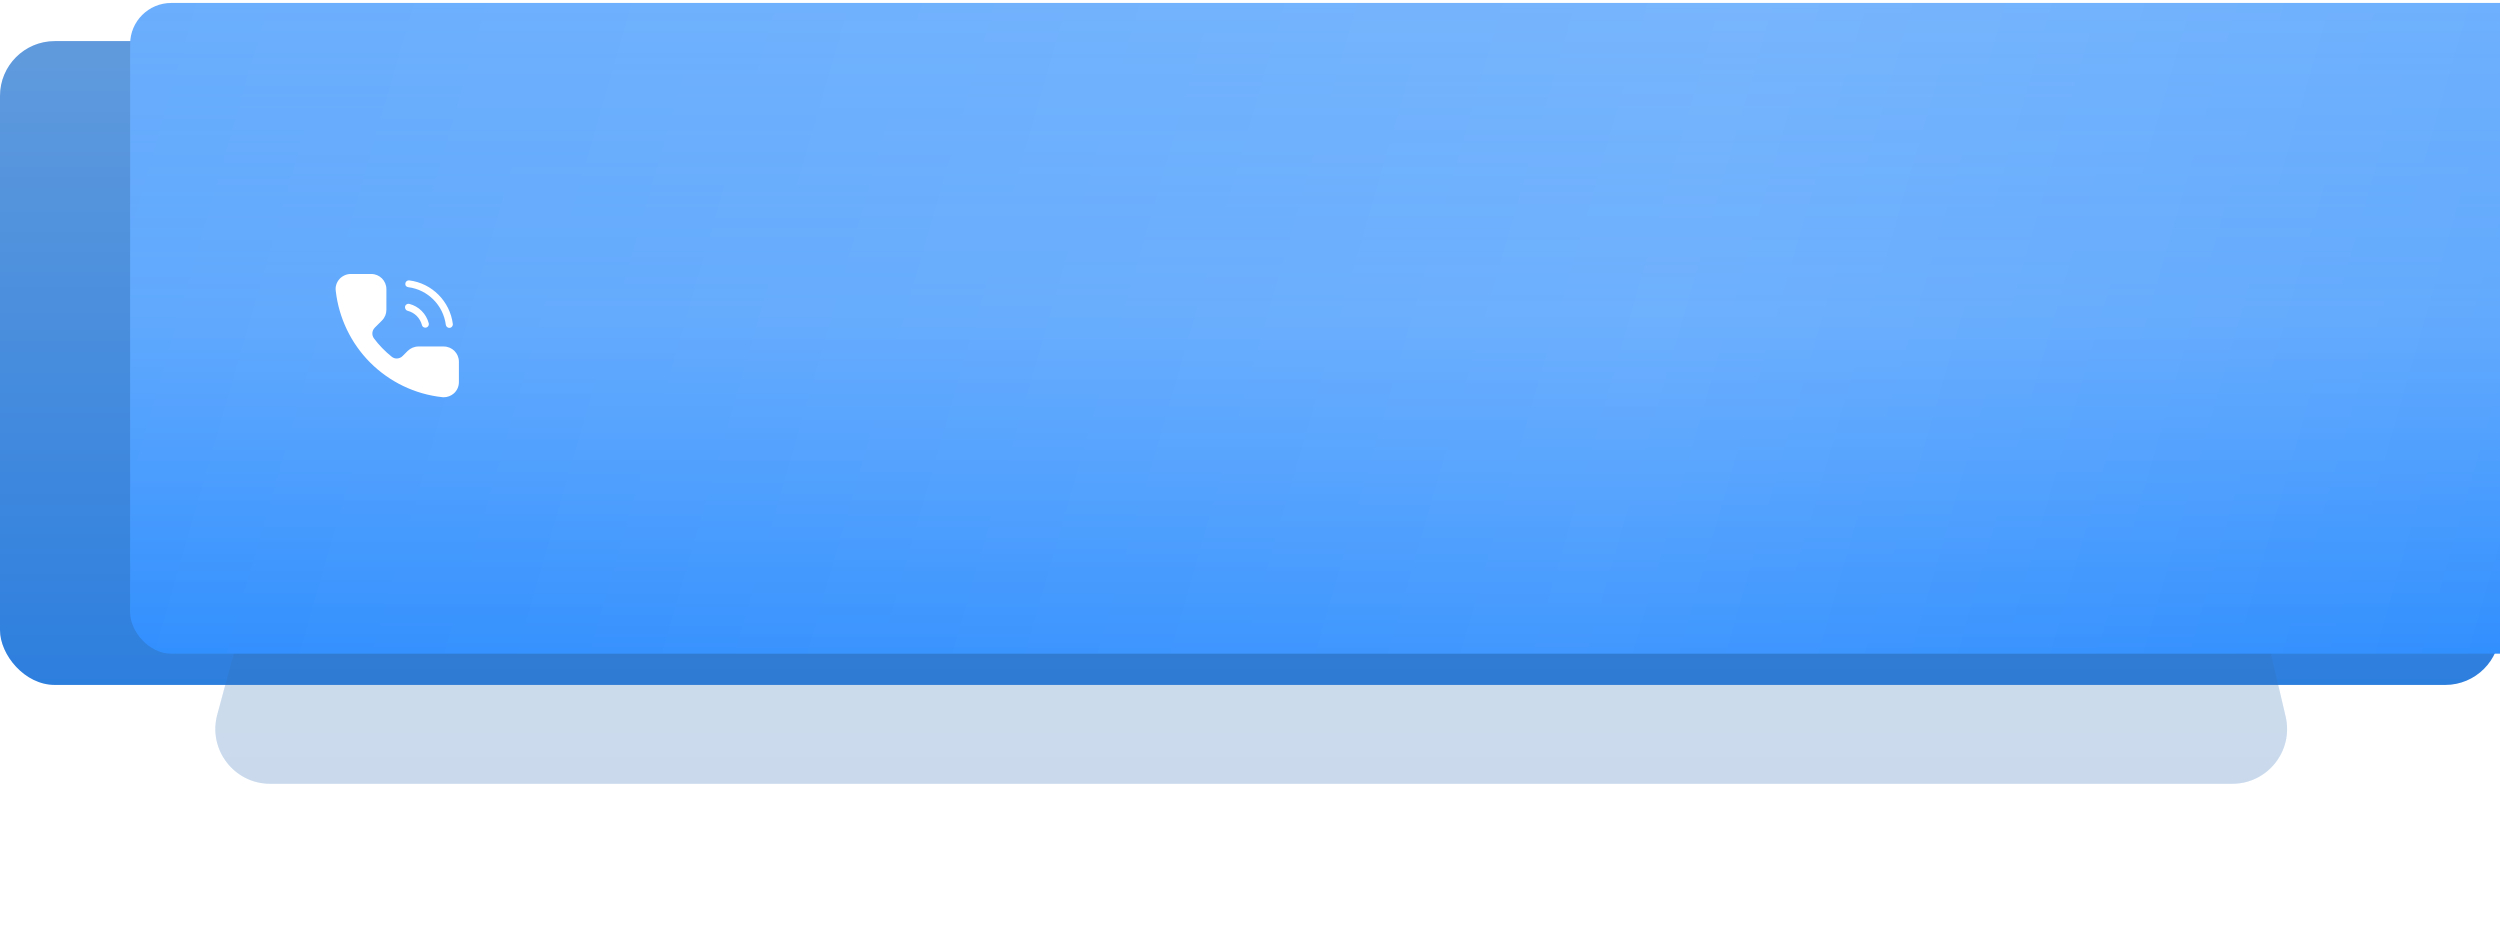
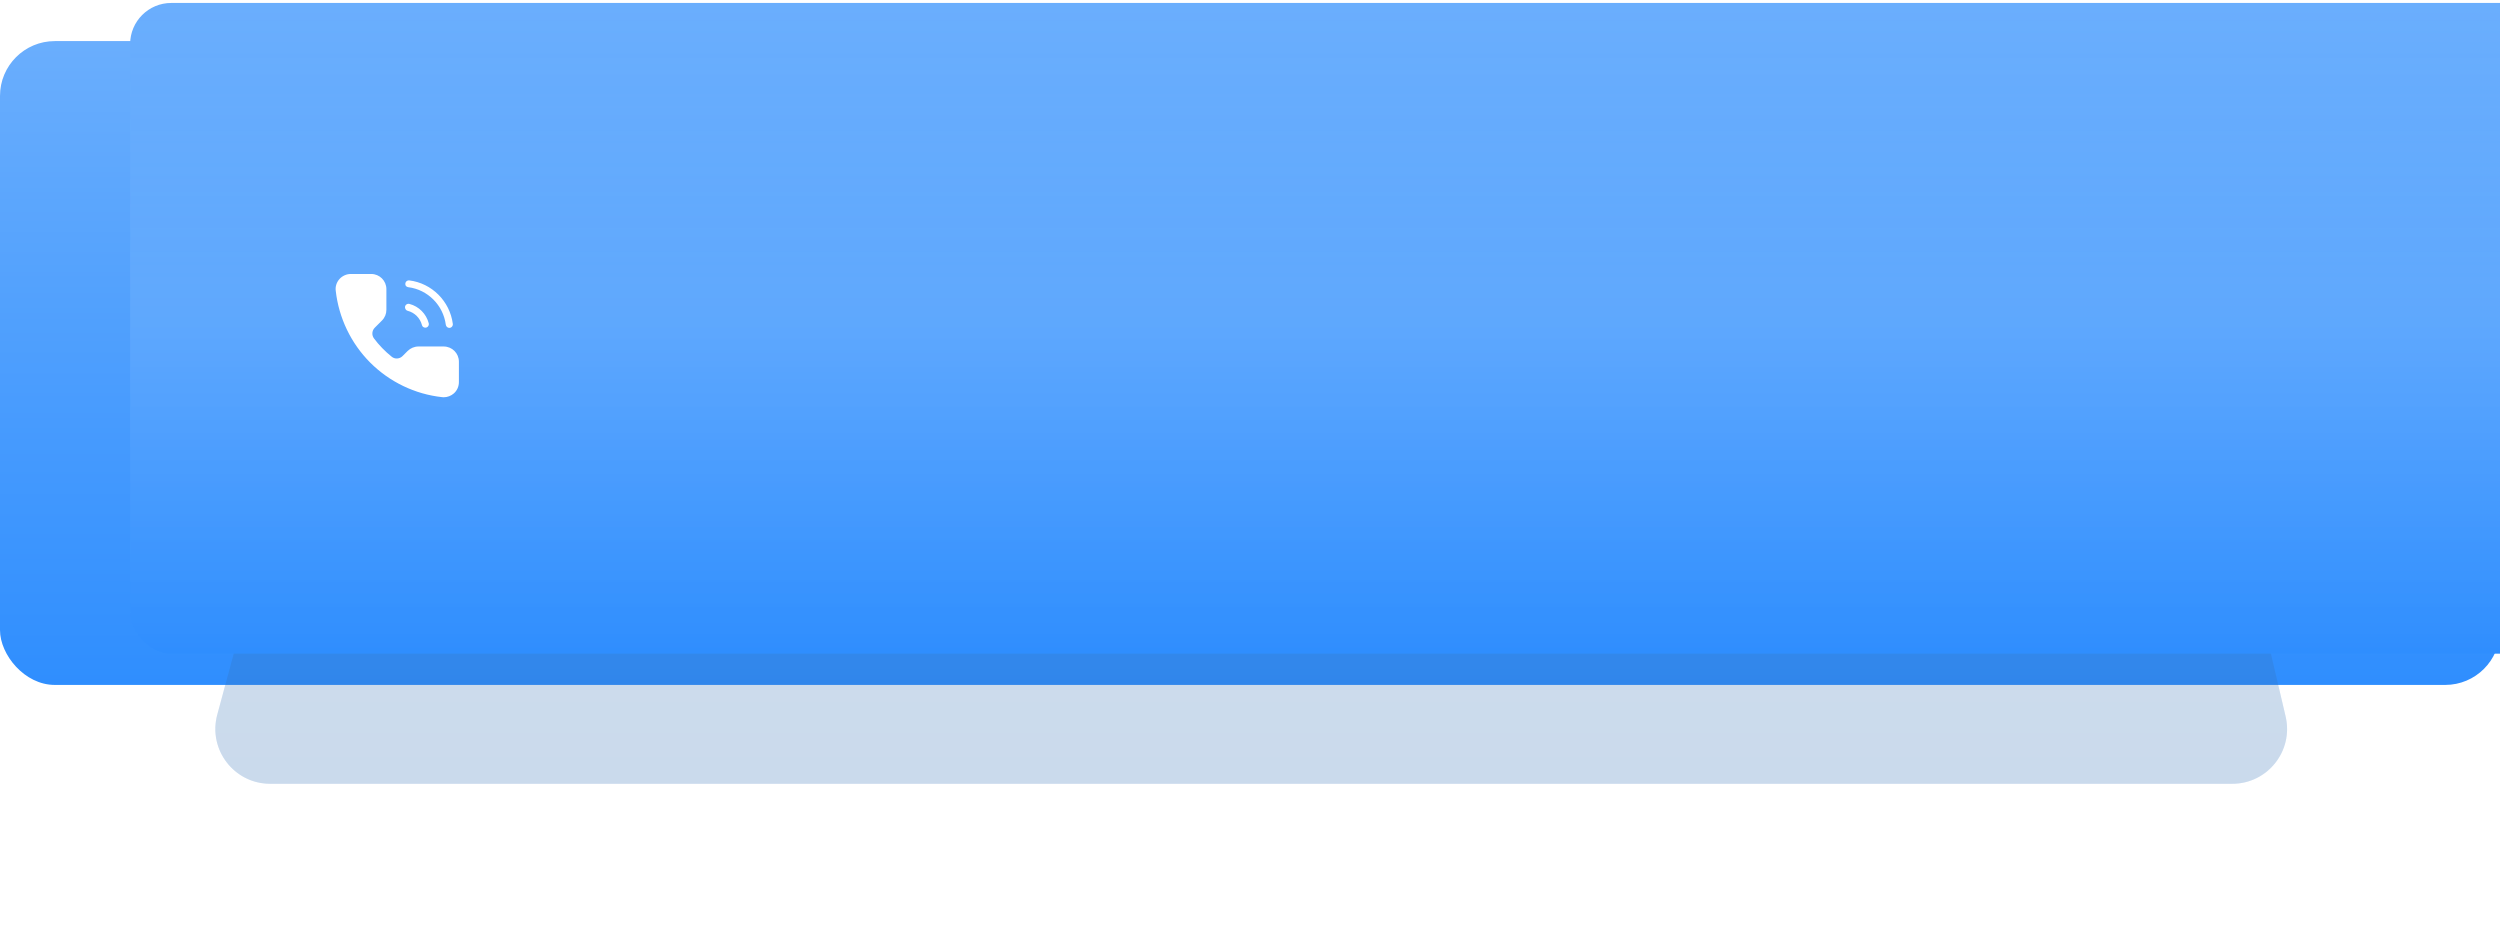
<svg xmlns="http://www.w3.org/2000/svg" width="365" height="135" viewBox="0 0 365 135" fill="none">
  <rect y="6" width="365" height="94" rx="8" fill="url(#paint0_linear_515_935)" />
-   <rect y="6" width="365" height="94" rx="8" fill="#251C09" fill-opacity="0.13" />
  <g opacity="0.25" filter="url(#filter0_f_515_935)">
    <path d="M52.749 26.349C53.69 22.858 56.857 20.432 60.473 20.432H307.659C311.375 20.432 314.602 22.991 315.449 26.609L333.701 104.609C334.876 109.628 331.067 114.432 325.912 114.432H39.443C34.177 114.432 30.348 109.433 31.718 104.349L52.749 26.349Z" fill="url(#paint1_linear_515_935)" />
    <path d="M52.749 26.349C53.69 22.858 56.857 20.432 60.473 20.432H307.659C311.375 20.432 314.602 22.991 315.449 26.609L333.701 104.609C334.876 109.628 331.067 114.432 325.912 114.432H39.443C34.177 114.432 30.348 109.433 31.718 104.349L52.749 26.349Z" fill="#251C09" fill-opacity="0.3" />
  </g>
  <g filter="url(#filter1_i_515_935)">
    <rect y="0.432" width="365" height="95" rx="6" fill="url(#paint2_linear_515_935)" />
-     <rect y="0.432" width="365" height="95" rx="6" fill="url(#paint3_linear_515_935)" fill-opacity="0.09" />
    <rect y="0.432" width="365" height="95" rx="6" fill="url(#paint4_linear_515_935)" fill-opacity="0.1" />
  </g>
  <path d="M55.764 46.797C56.191 46.37 56.413 45.824 56.413 45.226V42.22C56.413 40.99 55.422 40 54.193 40H51.222C50.59 40 49.992 40.273 49.566 40.734C49.139 41.212 48.934 41.844 49.019 42.459C49.463 46.404 51.239 50.127 54.056 52.945C56.874 55.763 60.596 57.556 64.541 57.983C64.626 58 64.712 58 64.78 58C65.327 58 65.856 57.795 66.266 57.436C66.744 57.01 67 56.412 67 55.78V52.808C67 51.579 66.01 50.588 64.78 50.588H61.092C60.494 50.588 59.948 50.827 59.521 51.237L58.769 51.989C58.343 52.416 57.642 52.467 57.181 52.074C56.208 51.288 55.337 50.4 54.603 49.41C54.244 48.932 54.295 48.266 54.722 47.839L55.764 46.797ZM59.606 41.93C62.458 42.288 64.712 44.56 65.088 47.412C65.122 47.668 65.344 47.873 65.6 47.873C65.907 47.873 66.146 47.6 66.112 47.292C65.685 43.979 63.056 41.349 59.76 40.939C59.452 40.905 59.179 41.127 59.179 41.452C59.145 41.674 59.333 41.896 59.606 41.93Z" fill="white" />
  <path d="M59.521 45.38C60.545 45.636 61.348 46.455 61.604 47.463C61.655 47.685 61.86 47.839 62.099 47.839C62.441 47.839 62.68 47.514 62.594 47.19C62.236 45.824 61.16 44.731 59.777 44.372C59.452 44.286 59.128 44.526 59.128 44.867C59.145 45.123 59.299 45.328 59.521 45.38Z" fill="white" />
  <defs>
    <filter id="filter0_f_515_935" x="11.438" y="0.432" width="342.477" height="134" filterUnits="userSpaceOnUse" color-interpolation-filters="sRGB">
      <feFlood flood-opacity="0" result="BackgroundImageFix" />
      <feBlend mode="normal" in="SourceGraphic" in2="BackgroundImageFix" result="shape" />
      <feGaussianBlur stdDeviation="10" result="effect1_foregroundBlur_515_935" />
    </filter>
    <filter id="filter1_i_515_935" x="0" y="0.432" width="384" height="95" filterUnits="userSpaceOnUse" color-interpolation-filters="sRGB">
      <feFlood flood-opacity="0" result="BackgroundImageFix" />
      <feBlend mode="normal" in="SourceGraphic" in2="BackgroundImageFix" result="shape" />
      <feColorMatrix in="SourceAlpha" type="matrix" values="0 0 0 0 0 0 0 0 0 0 0 0 0 0 0 0 0 0 127 0" result="hardAlpha" />
      <feOffset dx="19" />
      <feGaussianBlur stdDeviation="12.5" />
      <feComposite in2="hardAlpha" operator="arithmetic" k2="-1" k3="1" />
      <feColorMatrix type="matrix" values="0 0 0 0 1 0 0 0 0 1 0 0 0 0 1 0 0 0 0.11 0" />
      <feBlend mode="normal" in2="shape" result="effect1_innerShadow_515_935" />
    </filter>
    <linearGradient id="paint0_linear_515_935" x1="182.5" y1="6" x2="182.5" y2="100" gradientUnits="userSpaceOnUse">
      <stop stop-color="#6AAEFD" />
      <stop offset="1" stop-color="#2F8EFE" />
    </linearGradient>
    <linearGradient id="paint1_linear_515_935" x1="182.5" y1="20.432" x2="182.5" y2="114.432" gradientUnits="userSpaceOnUse">
      <stop stop-color="#6AAEFD" />
      <stop offset="1" stop-color="#2F8EFE" />
    </linearGradient>
    <linearGradient id="paint2_linear_515_935" x1="182.5" y1="0.432" x2="182.5" y2="95.432" gradientUnits="userSpaceOnUse">
      <stop stop-color="#6AAEFD" />
      <stop offset="1" stop-color="#2F8EFE" />
    </linearGradient>
    <linearGradient id="paint3_linear_515_935" x1="365" y1="95.432" x2="-3.029" y2="-10.629" gradientUnits="userSpaceOnUse">
      <stop stop-color="white" stop-opacity="0" />
      <stop offset="0.39" stop-color="white" />
      <stop offset="1" stop-color="white" stop-opacity="0" />
    </linearGradient>
    <linearGradient id="paint4_linear_515_935" x1="182.5" y1="0.432" x2="182.5" y2="95.432" gradientUnits="userSpaceOnUse">
      <stop stop-color="white" stop-opacity="0" />
      <stop offset="0.477" stop-color="white" />
      <stop offset="1" stop-color="white" stop-opacity="0" />
    </linearGradient>
  </defs>
</svg>